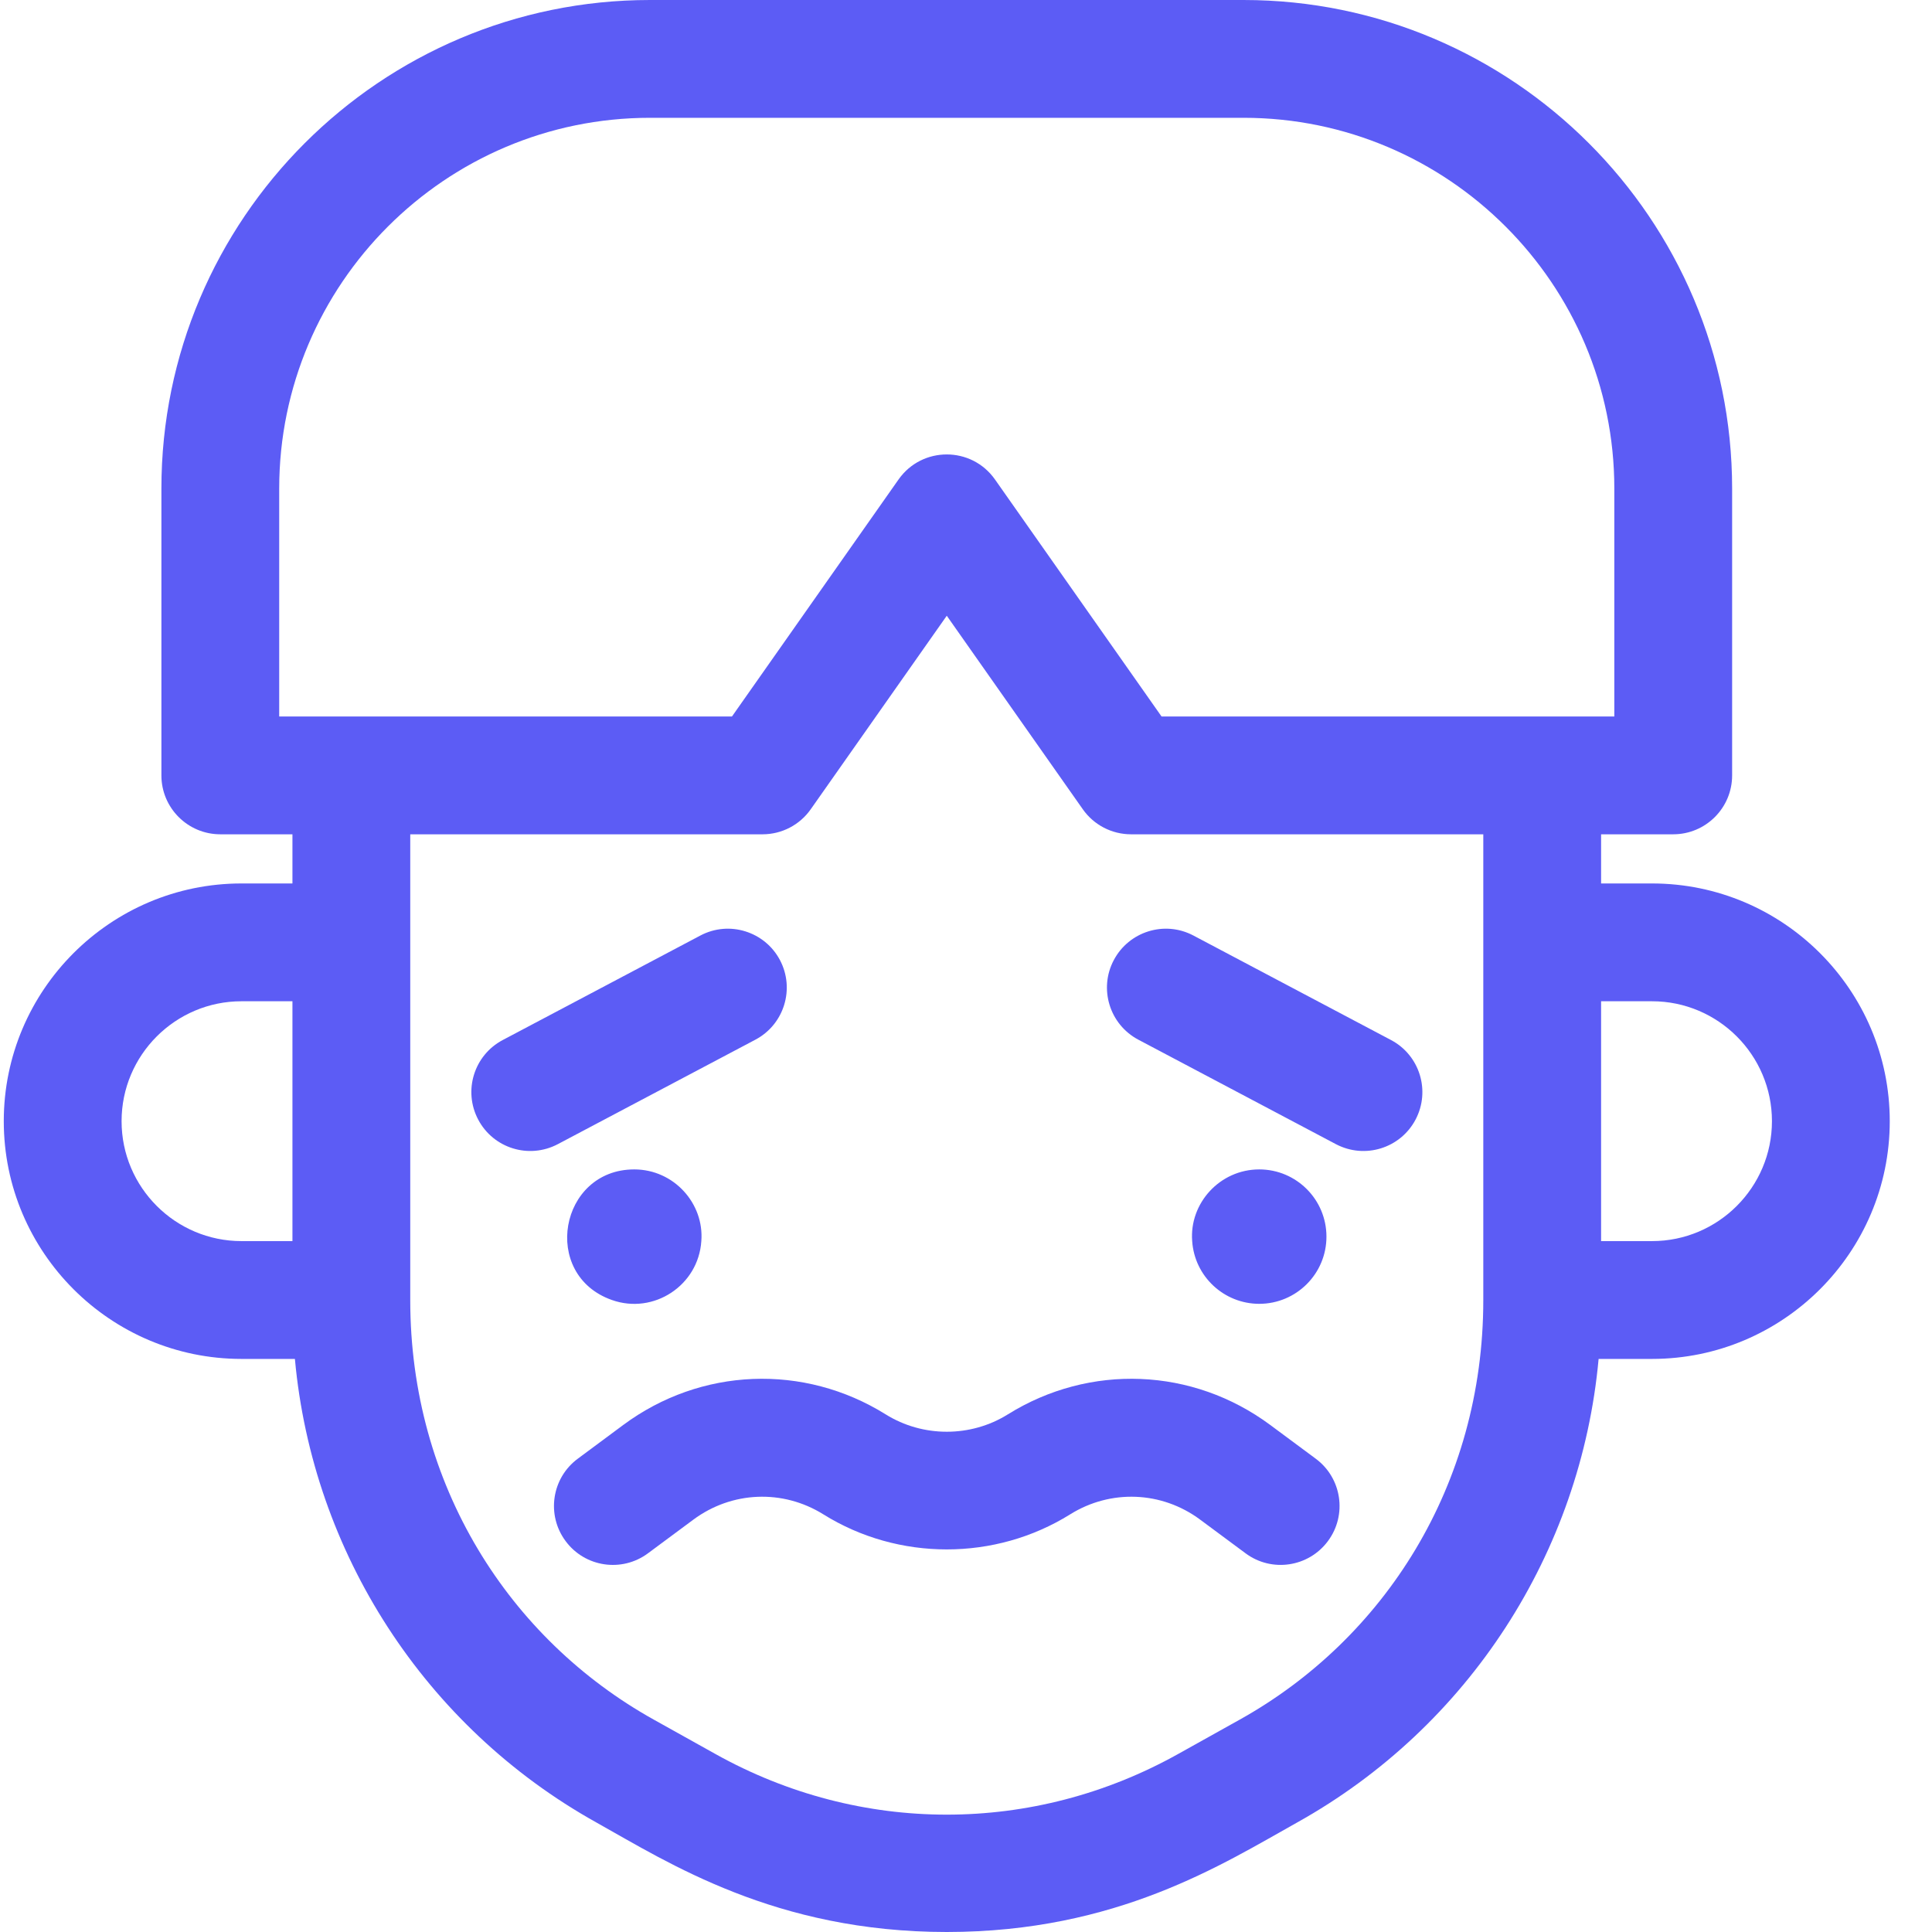
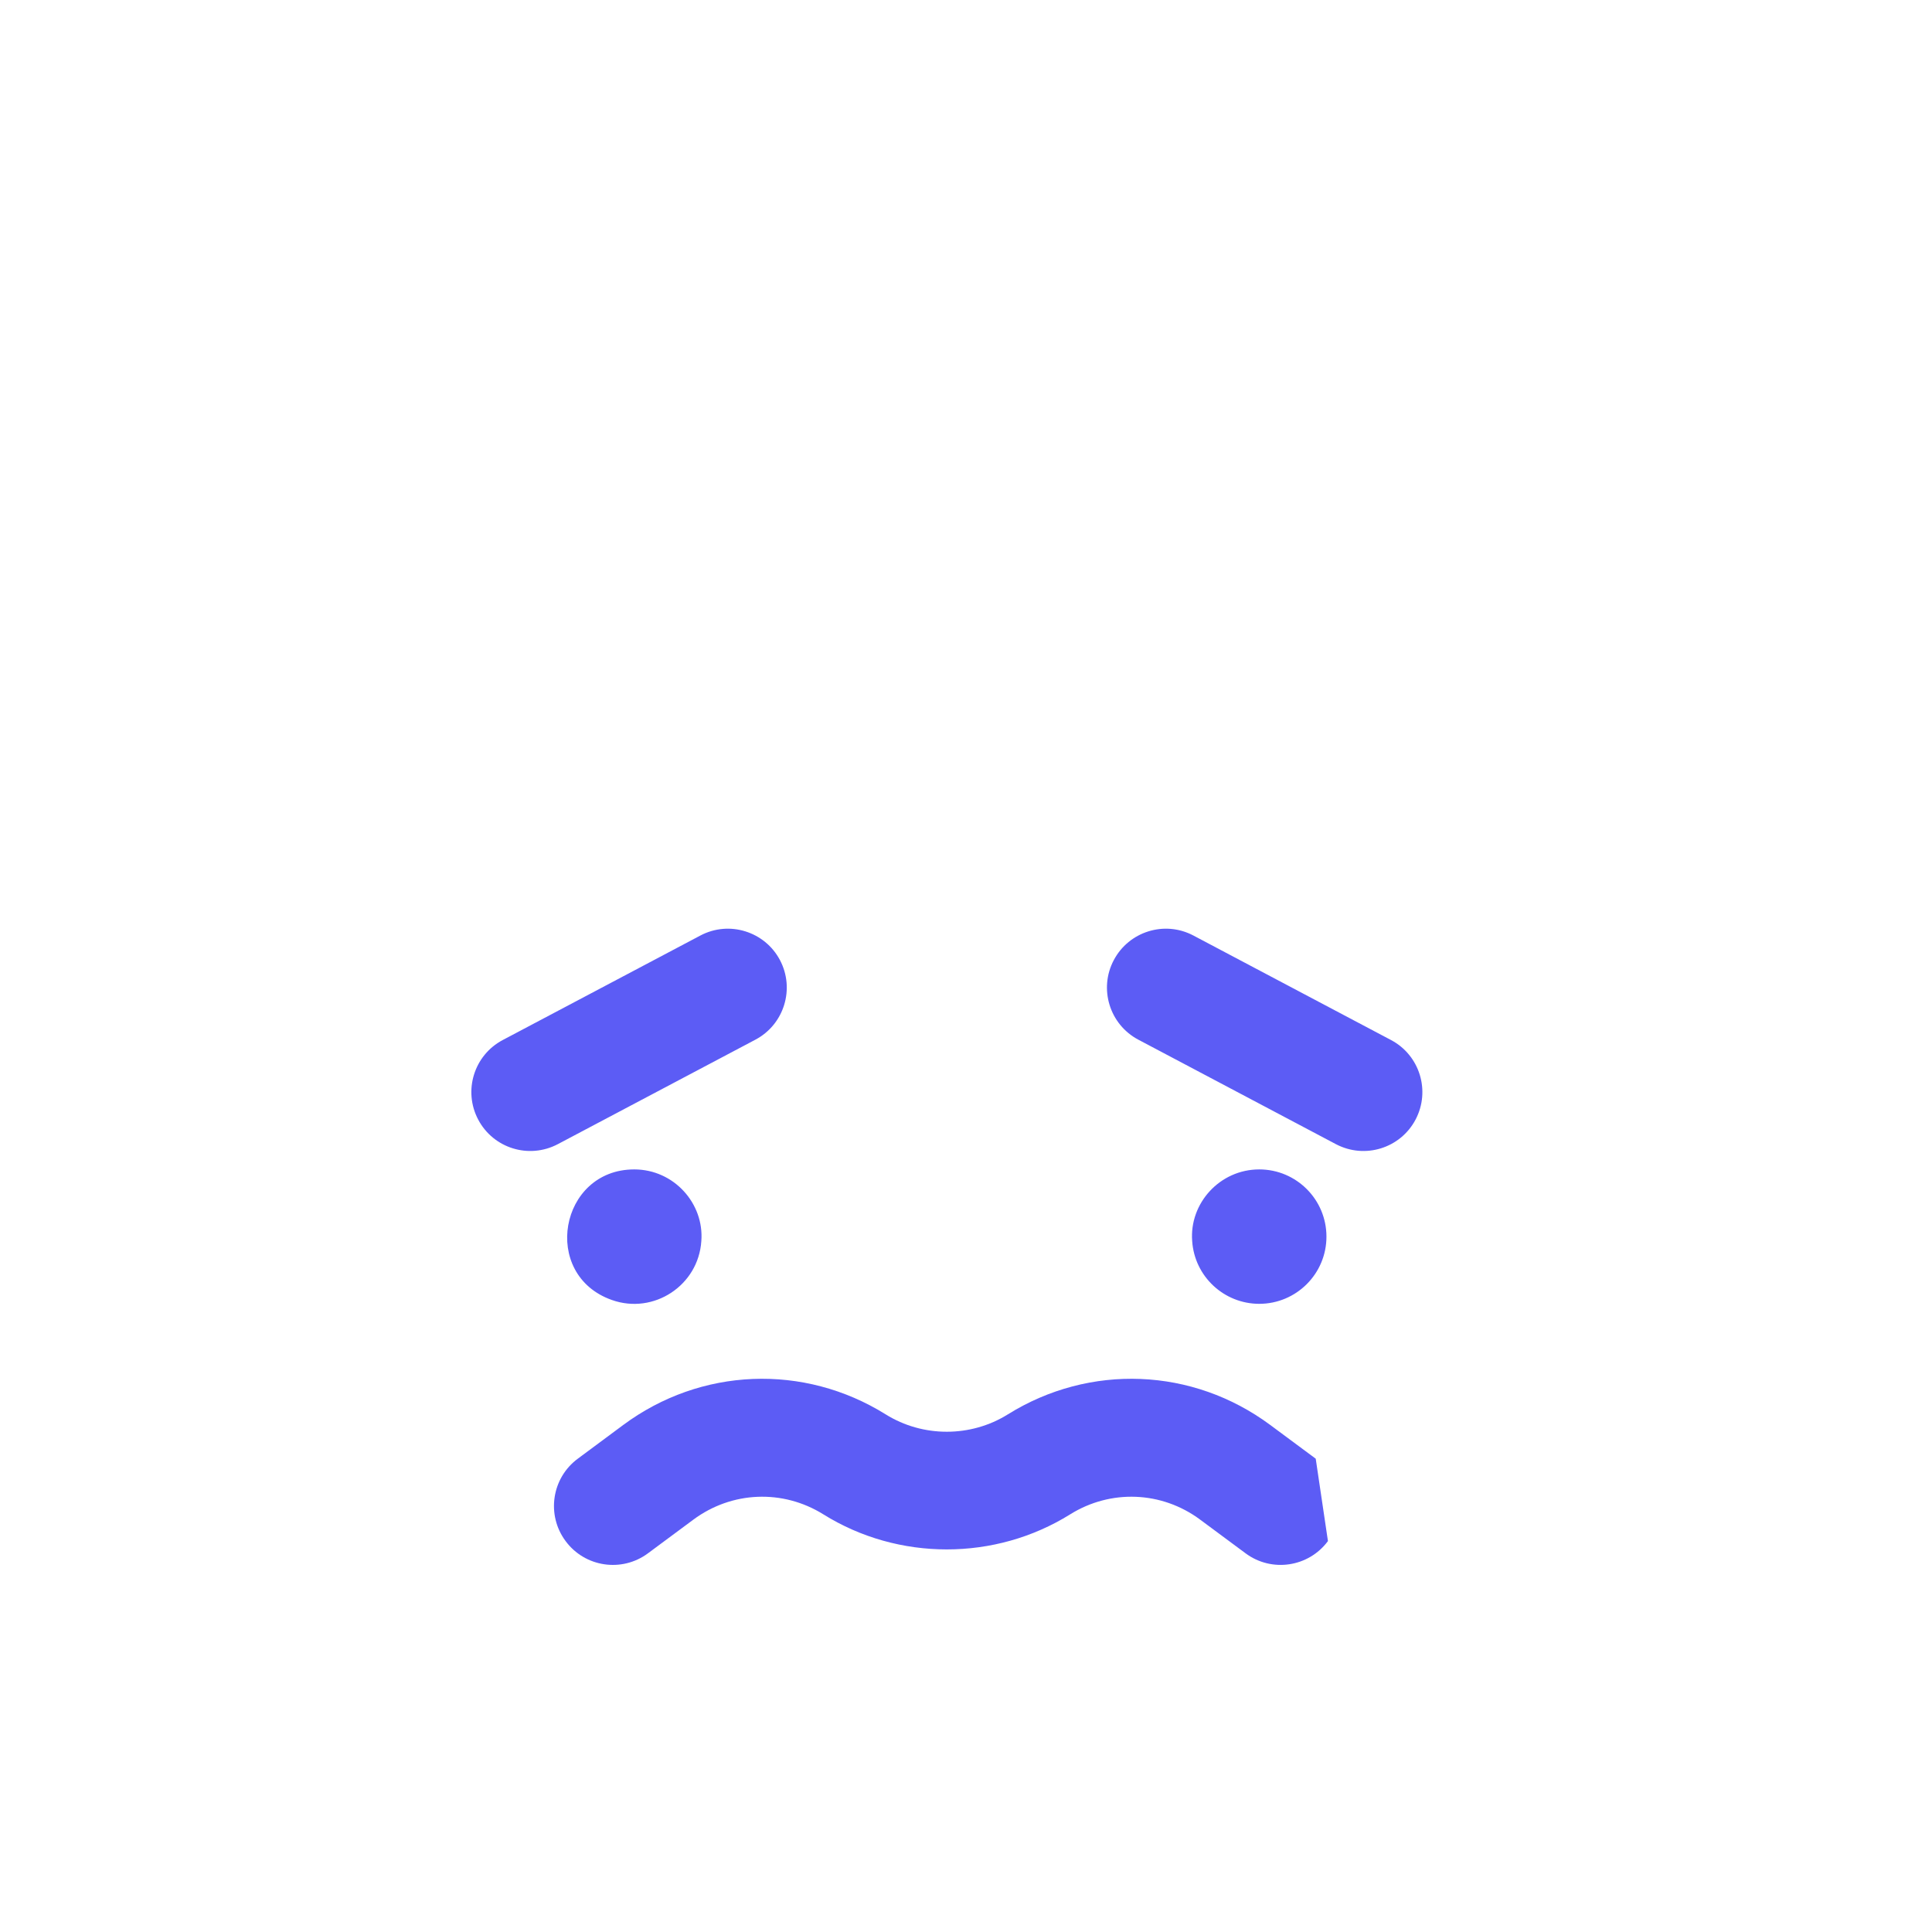
<svg xmlns="http://www.w3.org/2000/svg" width="512" height="512" viewBox="0 0 512 512" fill="none">
-   <path d="M437.8 234.125H424.305V221.098H443.422C452.039 221.098 459.032 214.102 459.032 205.488V129.477C459.031 58.078 400.952 0 329.554 0H172.25C100.852 0 42.773 58.078 42.773 129.477V205.488C42.773 214.102 49.766 221.098 58.383 221.098H77.5V234.125H64C29.266 234.125 1 262.391 1 297.125C1 331.863 29.266 360.129 64 360.129H78.152C82.836 411.399 112.547 457.594 158.023 482.965C177.09 493.609 205.418 512 250.903 512C296.02 512 324.051 493.977 343.781 482.965C389.258 457.594 418.969 411.398 423.648 360.129H437.801C472.539 360.129 500.805 331.863 500.805 297.125C500.805 262.391 472.539 234.125 437.801 234.125H437.8ZM437.8 328.906H424.305V265.344H437.8C455.327 265.344 469.585 279.602 469.585 297.125C469.585 314.652 455.327 328.906 437.8 328.906ZM328.575 455.7L312.196 464.837C273.817 486.255 227.989 486.255 189.61 464.837L173.228 455.7C134.88 434.313 108.72 393.485 108.72 344.52V221.099H202.087C204.592 221.098 207.06 220.494 209.283 219.338C211.506 218.182 213.418 216.508 214.857 214.458L250.903 163.177L286.95 214.458C288.39 216.508 290.301 218.182 292.524 219.338C294.747 220.493 297.215 221.097 299.72 221.098H393.087V344.52C393.087 393.73 366.692 434.441 328.575 455.7ZM32.22 297.125C32.22 279.602 46.478 265.344 64.001 265.344H77.5V328.906H64C46.477 328.906 32.22 314.652 32.22 297.125ZM73.993 129.477C73.993 75.293 118.075 31.219 172.251 31.219H329.556C383.731 31.219 427.813 75.293 427.813 129.477V189.879H307.824L263.672 127.055C257.453 118.227 244.352 118.223 238.132 127.055L193.977 189.879H73.992L73.993 129.477Z" fill="#5C5CF5" />
-   <path d="M348.68 386.57L336.64 377.64C316.098 362.395 288.8 361.293 267.094 374.82C257.262 380.96 244.543 380.96 234.711 374.82C213 361.293 185.703 362.395 165.164 377.633L153.121 386.57C146.191 391.7 144.746 401.484 149.887 408.402C155.007 415.32 164.777 416.793 171.719 411.641L183.758 402.711C193.938 395.168 207.445 394.613 218.195 401.316C238.059 413.711 263.742 413.711 283.609 401.316C294.359 394.613 307.879 395.168 318.043 402.711L330.086 411.641C337.004 416.781 346.777 415.332 351.918 408.402C357.058 401.484 355.613 391.699 348.68 386.57ZM200.191 275.523C207.805 271.496 210.719 262.047 206.695 254.43C202.711 246.883 193.281 243.863 185.602 247.926C167.672 257.406 170.316 256.004 133.234 275.617C125.609 279.645 122.695 289.082 126.73 296.711C130.754 304.321 140.176 307.242 147.824 303.215L200.191 275.523ZM368.629 275.617C330.227 255.305 337.66 259.242 316.266 247.926C308.59 243.867 299.16 246.875 295.172 254.43C291.148 261.996 294.02 271.477 301.664 275.523L354.031 303.215C361.691 307.25 371.121 304.305 375.133 296.711C379.16 289.082 376.25 279.645 368.629 275.617ZM162.176 344.52C173.238 348.434 185.086 340.656 185.859 328.906C186.645 318.973 178.613 309.906 168.086 309.906C148.25 309.906 143.226 337.859 162.176 344.52ZM333.715 345.527C343.508 345.527 351.523 337.59 351.523 327.723C351.523 317.879 343.551 309.906 333.715 309.906C323.23 309.906 315.156 318.93 315.941 328.906C316.563 338.262 324.363 345.527 333.715 345.527Z" fill="#5C5CF5" />
+   <path d="M348.68 386.57L336.64 377.64C316.098 362.395 288.8 361.293 267.094 374.82C257.262 380.96 244.543 380.96 234.711 374.82C213 361.293 185.703 362.395 165.164 377.633L153.121 386.57C146.191 391.7 144.746 401.484 149.887 408.402C155.007 415.32 164.777 416.793 171.719 411.641L183.758 402.711C193.938 395.168 207.445 394.613 218.195 401.316C238.059 413.711 263.742 413.711 283.609 401.316C294.359 394.613 307.879 395.168 318.043 402.711L330.086 411.641C337.004 416.781 346.777 415.332 351.918 408.402ZM200.191 275.523C207.805 271.496 210.719 262.047 206.695 254.43C202.711 246.883 193.281 243.863 185.602 247.926C167.672 257.406 170.316 256.004 133.234 275.617C125.609 279.645 122.695 289.082 126.73 296.711C130.754 304.321 140.176 307.242 147.824 303.215L200.191 275.523ZM368.629 275.617C330.227 255.305 337.66 259.242 316.266 247.926C308.59 243.867 299.16 246.875 295.172 254.43C291.148 261.996 294.02 271.477 301.664 275.523L354.031 303.215C361.691 307.25 371.121 304.305 375.133 296.711C379.16 289.082 376.25 279.645 368.629 275.617ZM162.176 344.52C173.238 348.434 185.086 340.656 185.859 328.906C186.645 318.973 178.613 309.906 168.086 309.906C148.25 309.906 143.226 337.859 162.176 344.52ZM333.715 345.527C343.508 345.527 351.523 337.59 351.523 327.723C351.523 317.879 343.551 309.906 333.715 309.906C323.23 309.906 315.156 318.93 315.941 328.906C316.563 338.262 324.363 345.527 333.715 345.527Z" fill="#5C5CF5" />
</svg>